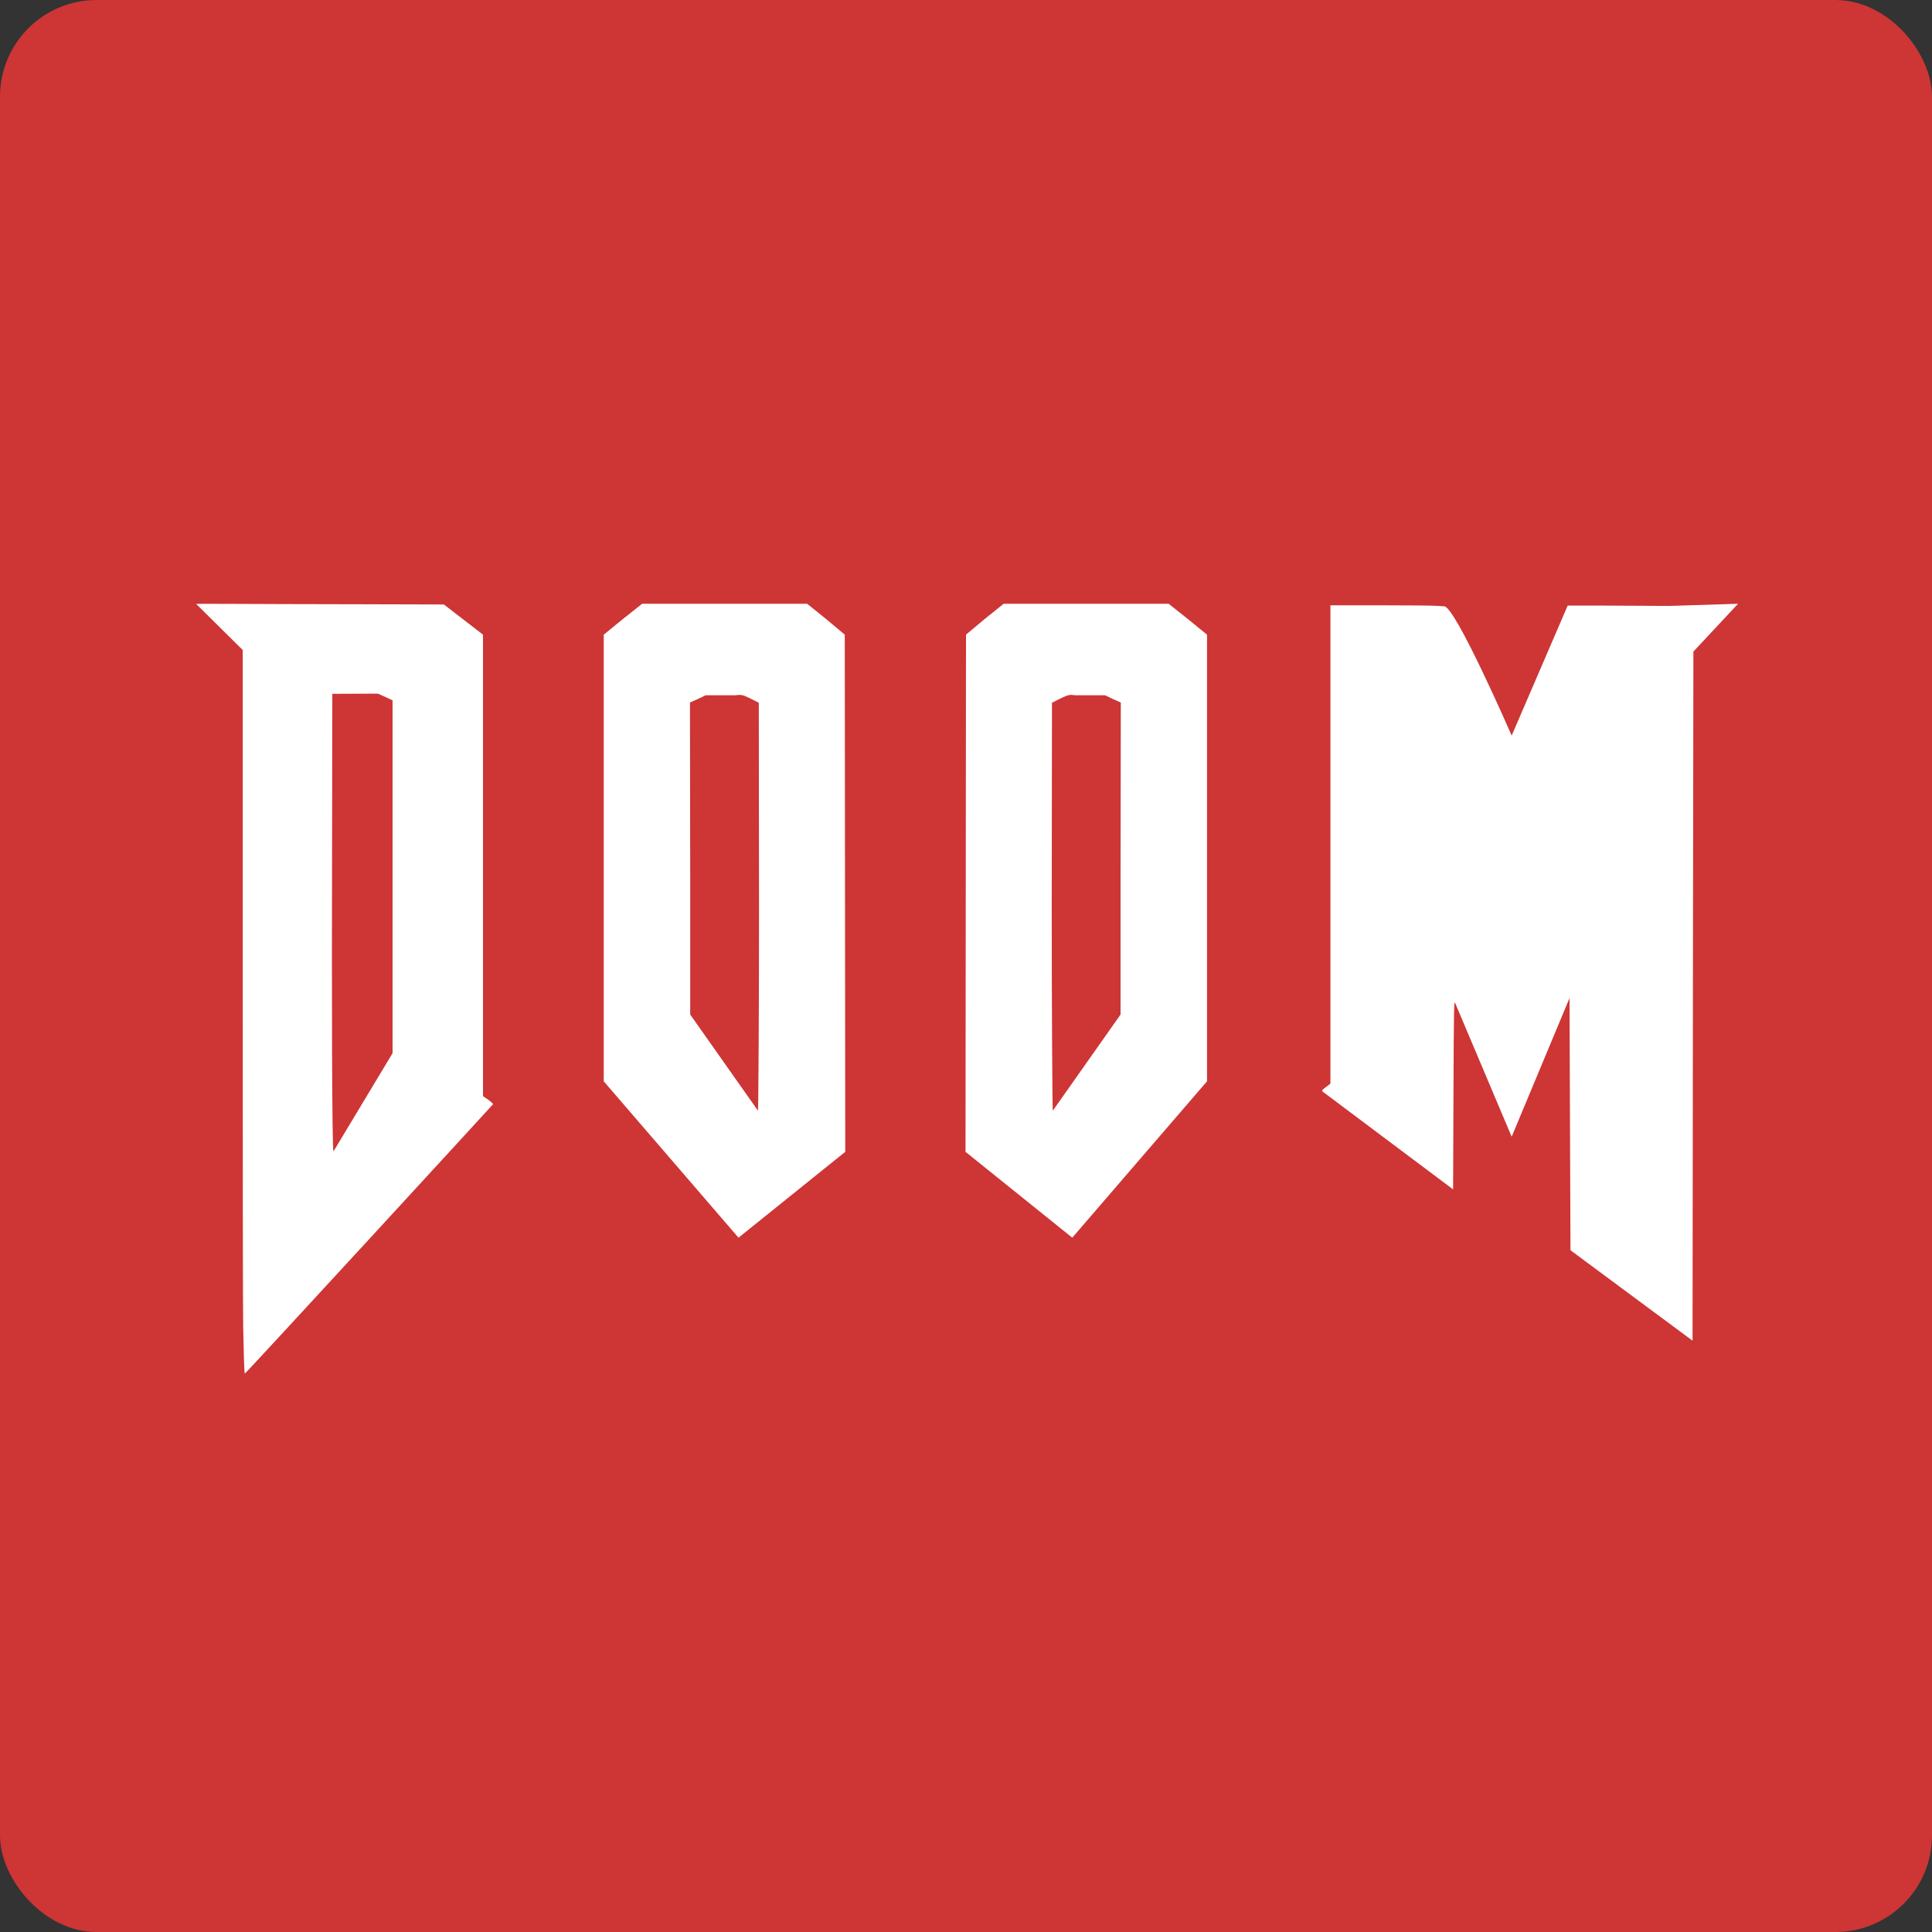
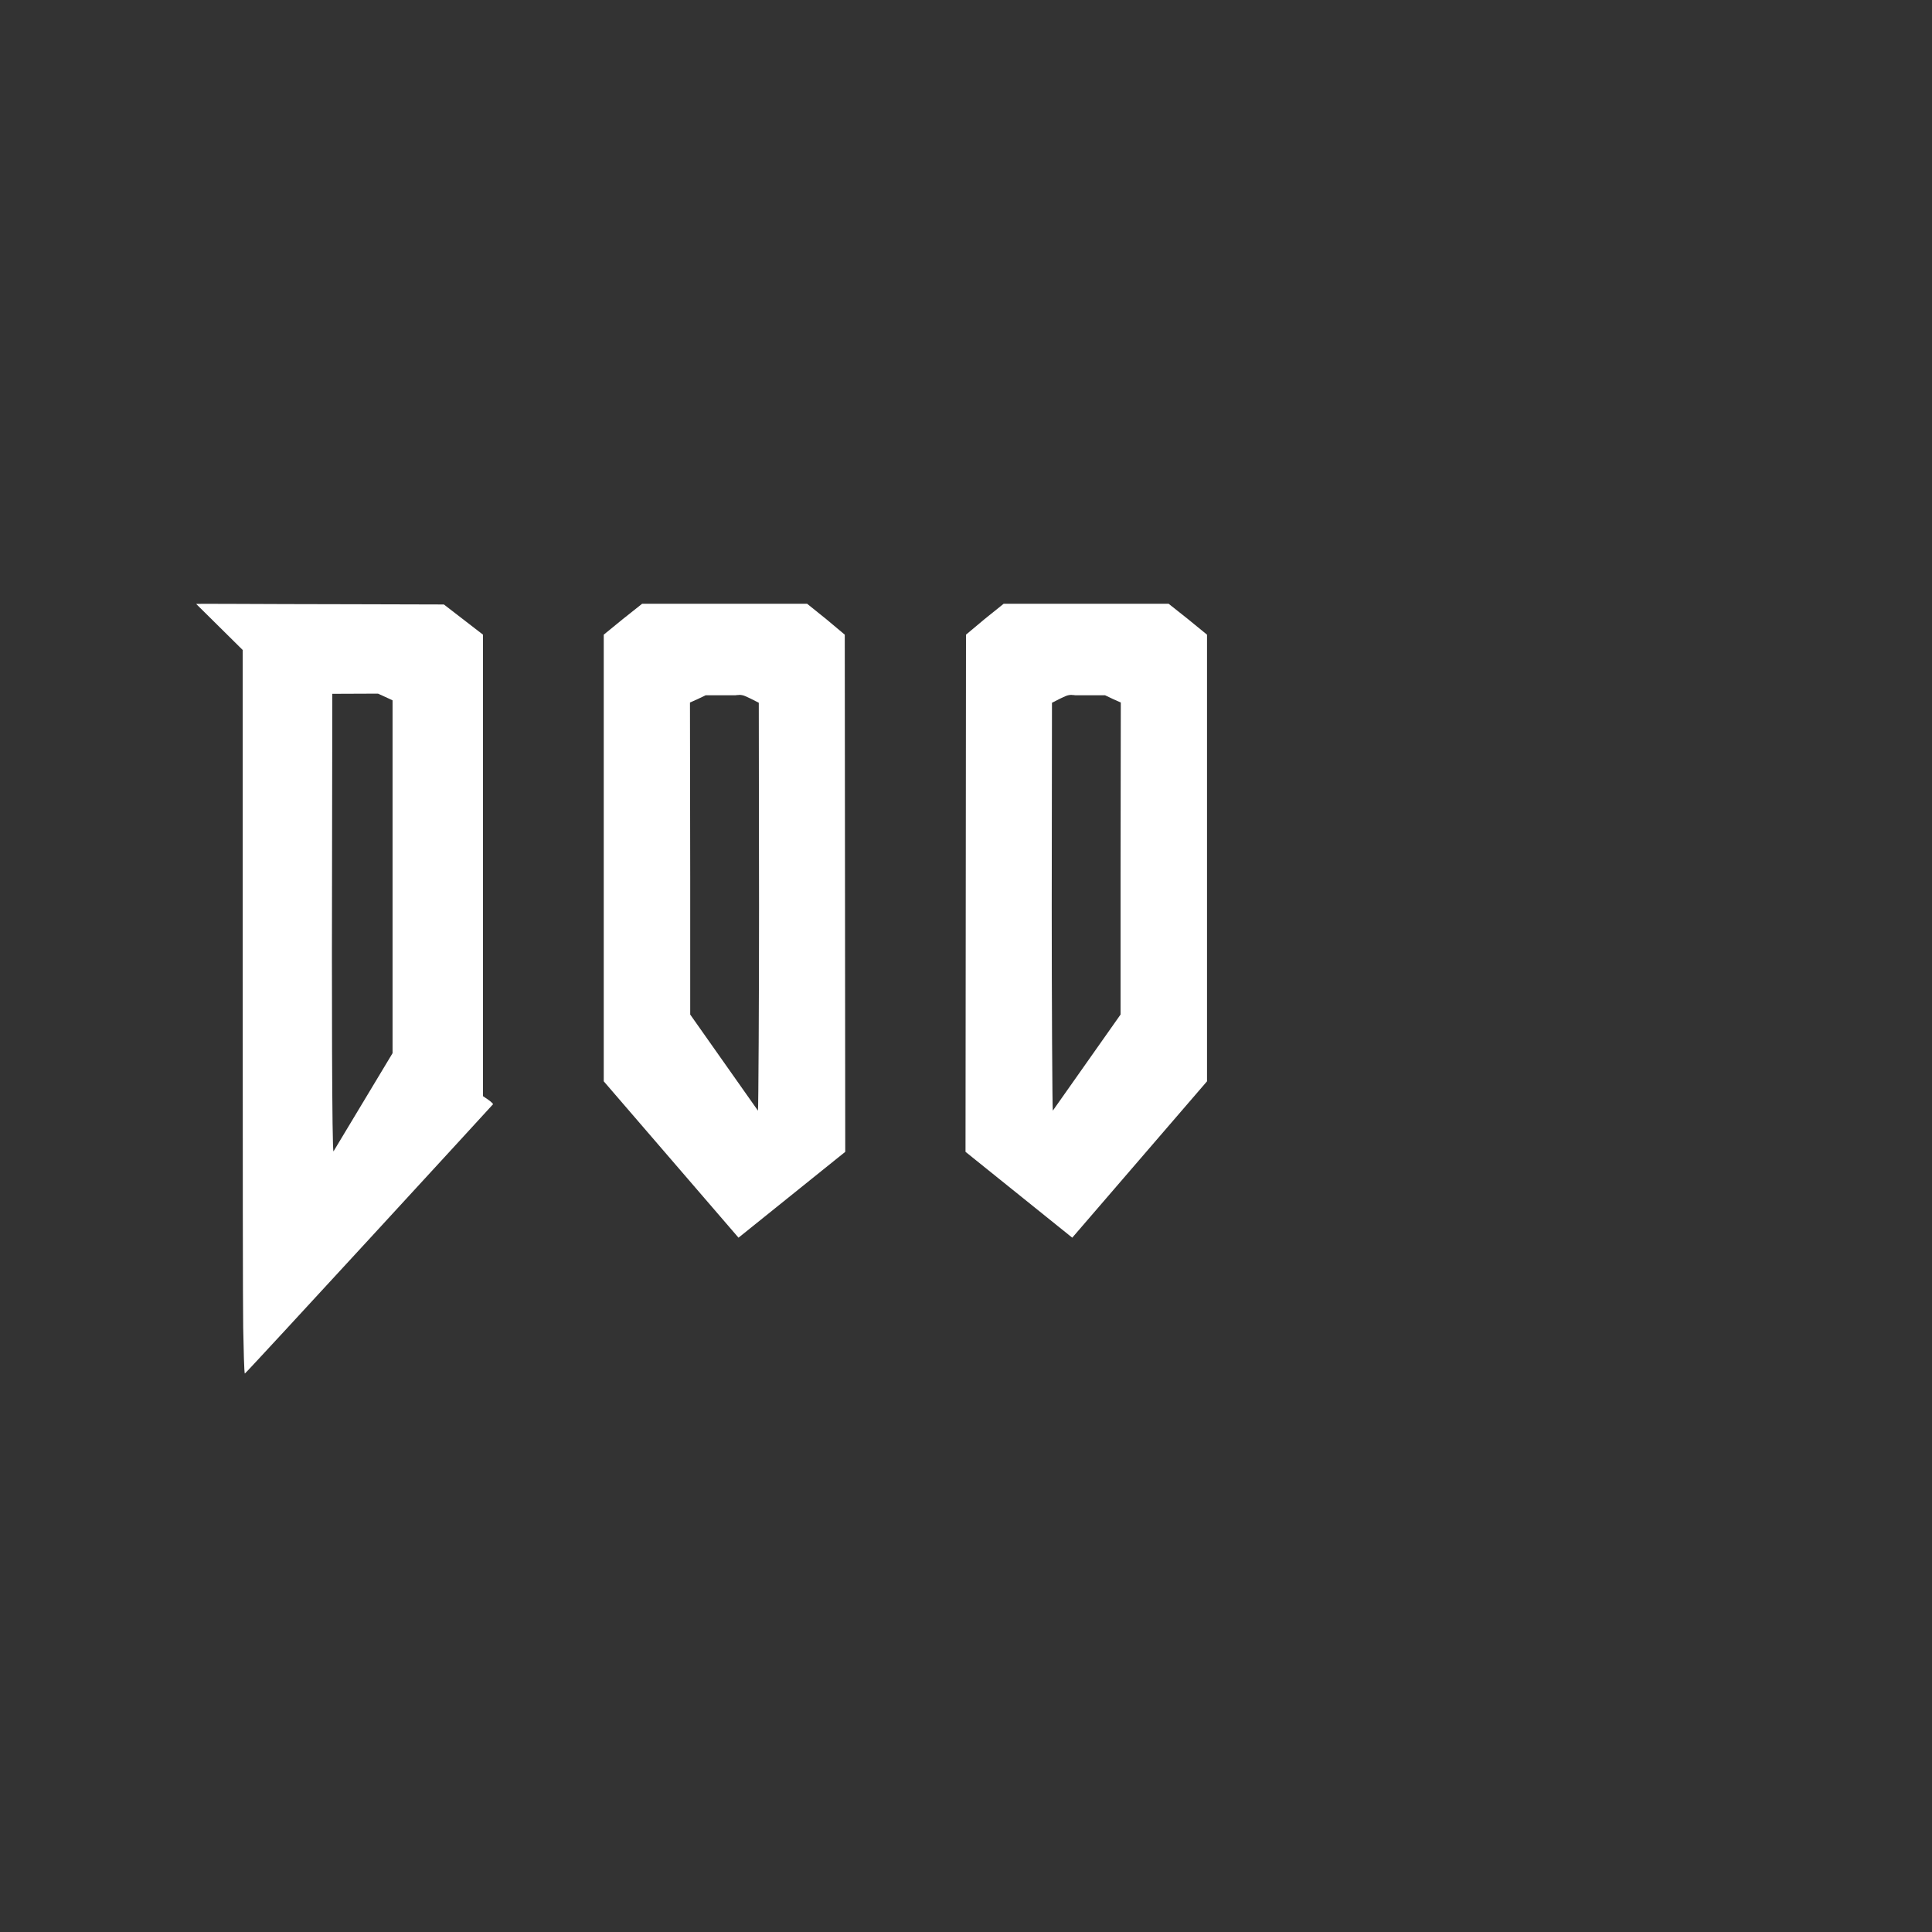
<svg xmlns="http://www.w3.org/2000/svg" width="16" height="16" version="1">
  <rect width="100%" height="100%" fill="#333333" stroke="none" />
-   <rect style="fill:#ce3535" width="16" height="16" x="0" y="0" rx=".8" ry=".8" />
  <path style="fill:#ffffff" d="M 5.318,5 5.158,5.127 5,5.256 V 7.105 8.955 L 6.116,10.25 7,9.539 6.998,7.398 6.996,5.256 6.842,5.127 6.684,5 H 6.25 Z M 6.094,5.756 c 0.047,-0.004 0.055,-0.003 0.121,0.029 l 0.069,0.035 0.002,1.689 c 2.69e-4,0.744 -0.005,1.69 -0.009,1.689 L 5.716,8.402 v -1.141 l -0.002,-1.443 0.065,-0.029 0.065,-0.031 H 6.194 c 0.192,0 -0.128,4.169e-4 -0.1,-0.002 z" />
-   <path style="fill:#ffffff" d="m 14.394,5 -0.569,0.018 c -0.416,-0.003 -0.837,-0.004 -0.842,-0.003 l -0.464,1.077 c 0,0 -0.475,-1.092 -0.562,-1.071 l -0.069,-0.004 c -0.038,-0.002 -0.17,-0.004 -0.417,-0.004 h -0.453 v 1.924 2.037 l -0.036,0.028 c -0.032,0.023 -0.037,0.03 -0.03,0.037 l 1.082,0.811 0.003,-0.789 c 0.003,-0.725 0.004,-0.785 0.015,-0.752 l 0.467,1.105 0.479,-1.148 0.004,1.044 0.004,1.044 1.011,0.749 0.003,-2.909 0.004,-2.798 z" />
  <path style="fill:#ffffff" d="M 1.625,5.002 2.01,5.383 v 2.691 c 0,1.481 0.001,2.793 0.004,2.918 v 0.002 c 0.003,0.16 0.008,0.384 0.014,0.381 0.018,-0.011 2.052,-2.225 2.055,-2.23 0.002,-0.003 -0.016,-0.021 -0.039,-0.037 L 4,9.078 V 7.166 5.256 l -0.162,-0.125 -0.162,-0.125 -0.739,-0.002 c -0.886,-0.001 -1.317,-0.006 -1.312,-0.002 z m 1.5,0.74 0.064,0.029 0.062,0.029 v 1.047 1.875 L 2.762,9.535 c -0.013,0.005 -0.015,-1.379 -0.012,-2.475 l 0.002,-1.314 0.494,-0.002 z" />
  <path style="fill:#ffffff" d="M 9.678,5 9.838,5.127 9.996,5.256 V 7.105 8.955 L 8.88,10.25 7.996,9.539 7.998,7.398 8,5.256 8.154,5.127 8.312,5 H 8.746 Z M 8.902,5.756 c -0.047,-0.004 -0.055,-0.003 -0.121,0.029 l -0.069,0.035 -0.002,1.689 c -2.69e-4,0.744 0.005,1.69 0.009,1.689 L 9.28,8.402 v -1.141 l 0.002,-1.443 -0.065,-0.029 -0.065,-0.031 H 8.802 c -0.192,0 0.128,4.169e-4 0.1,-0.002 z" />
</svg>